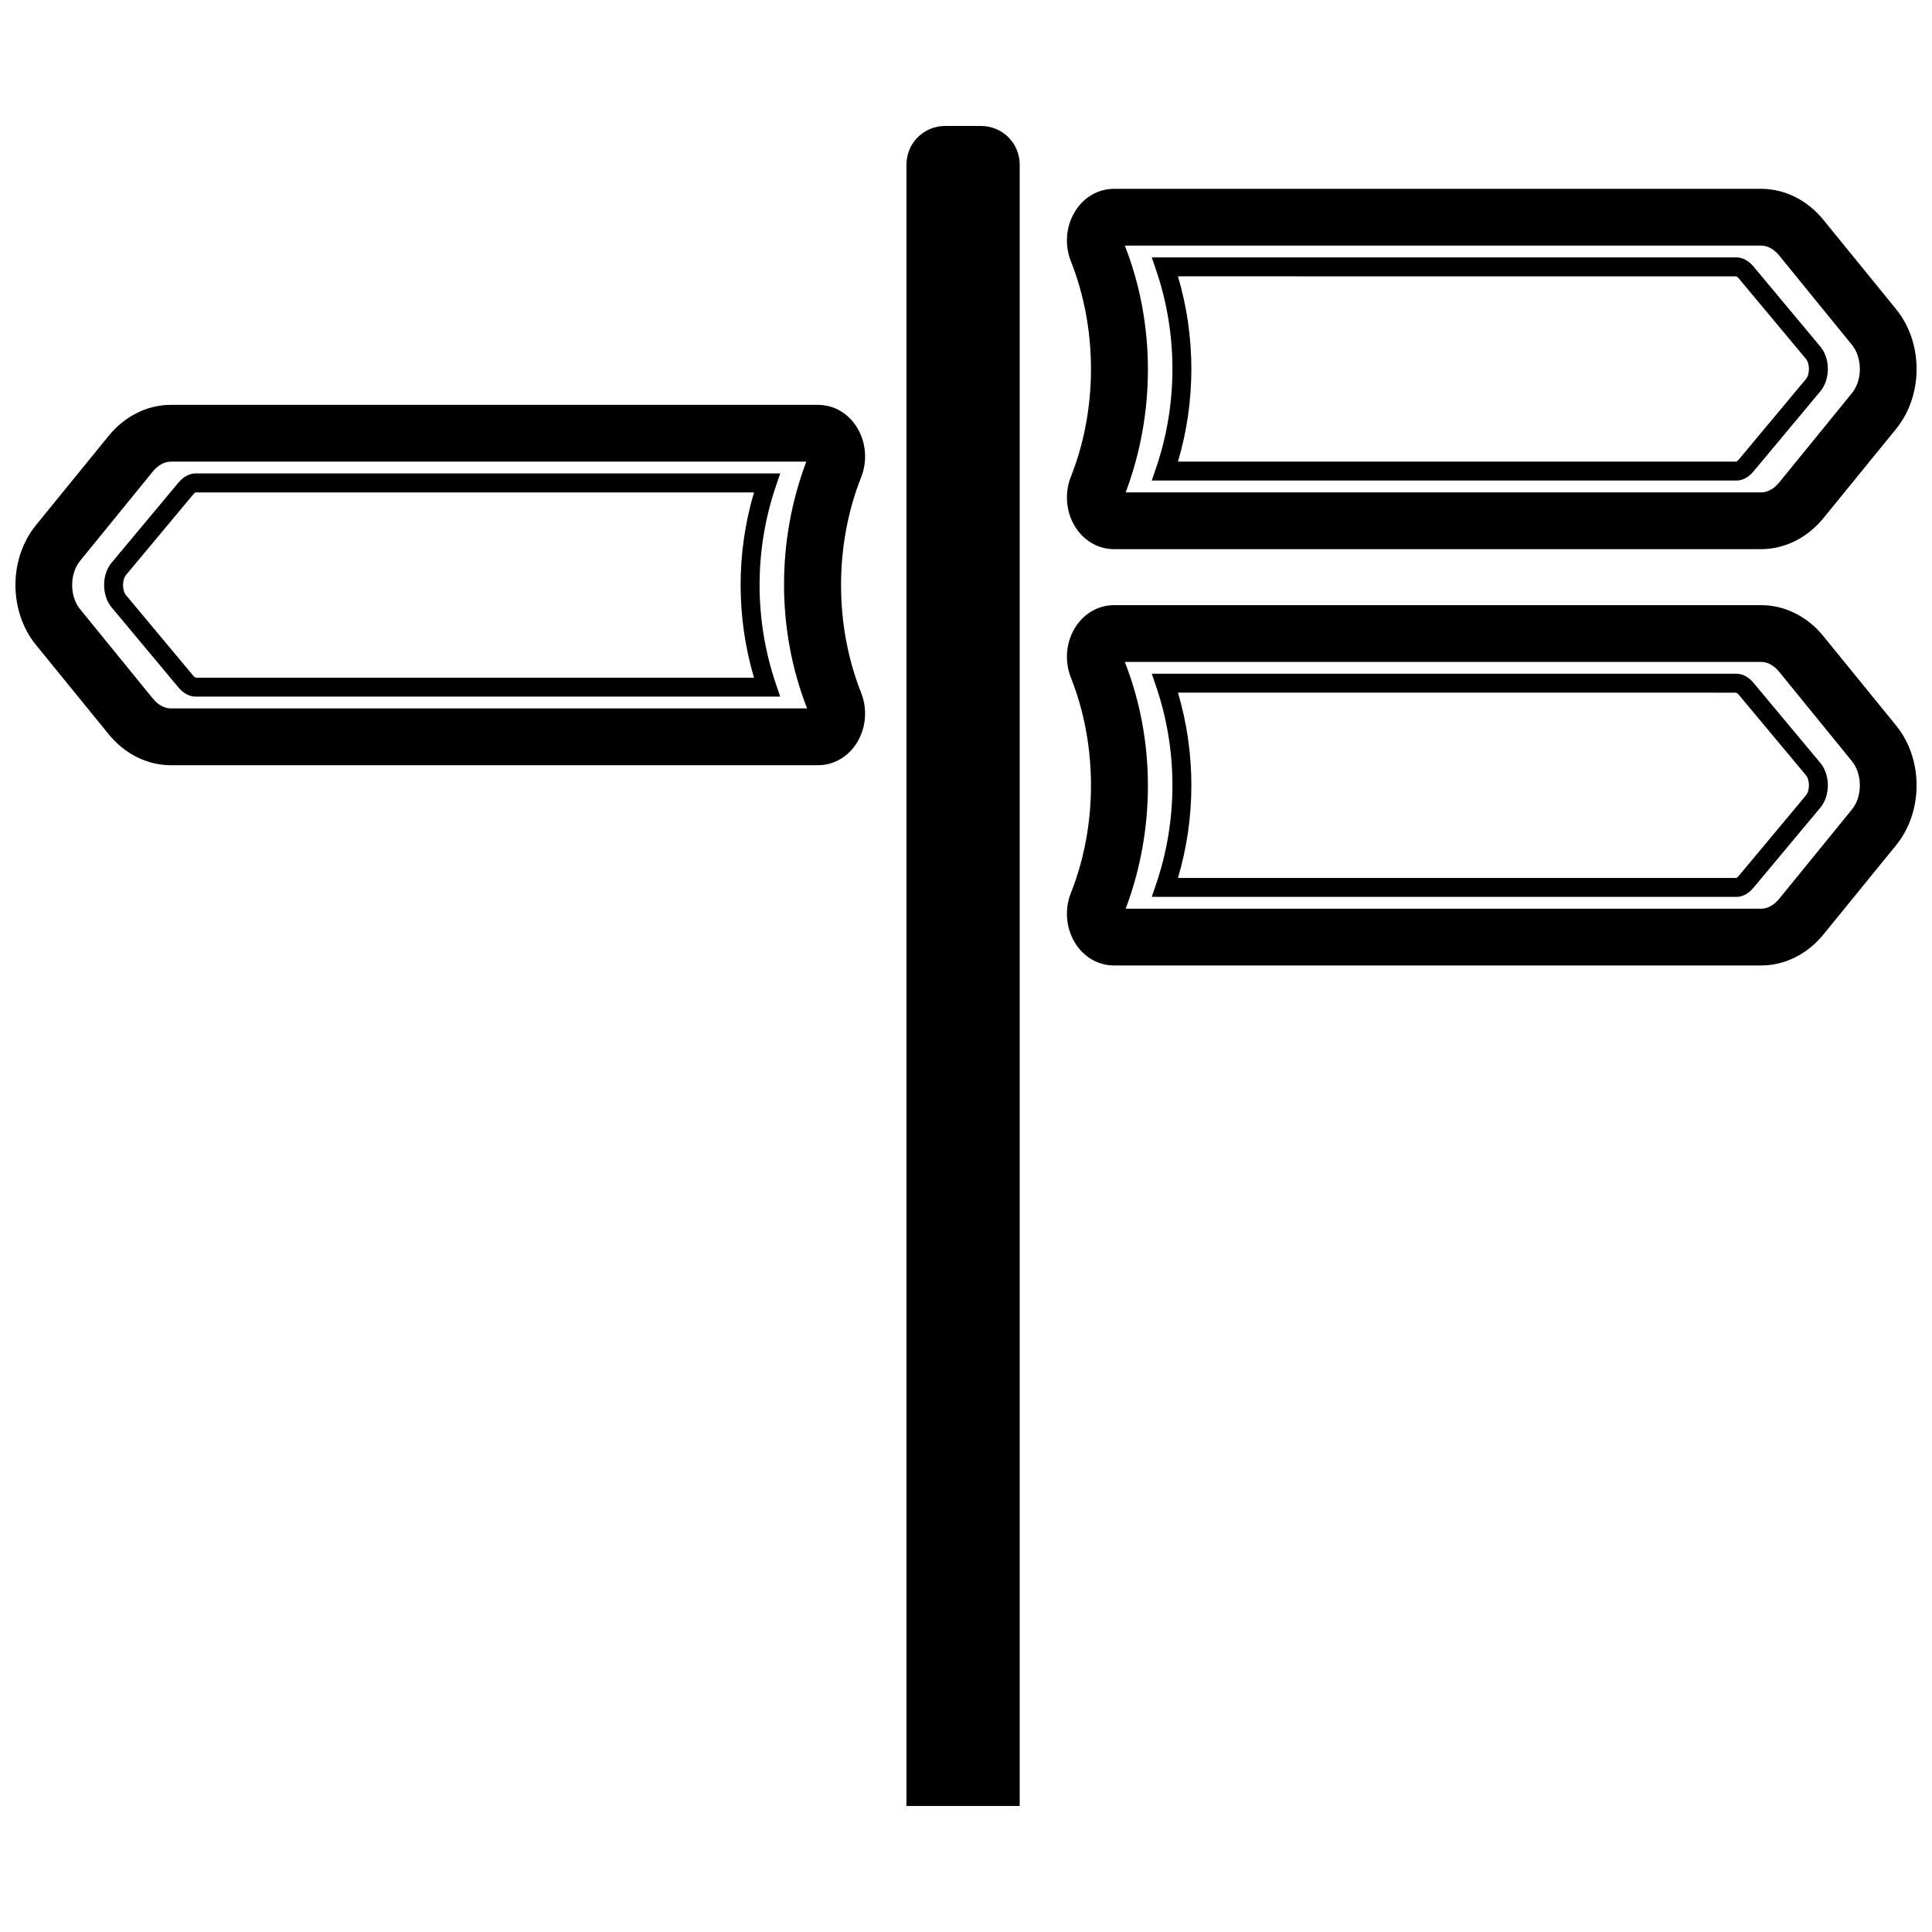
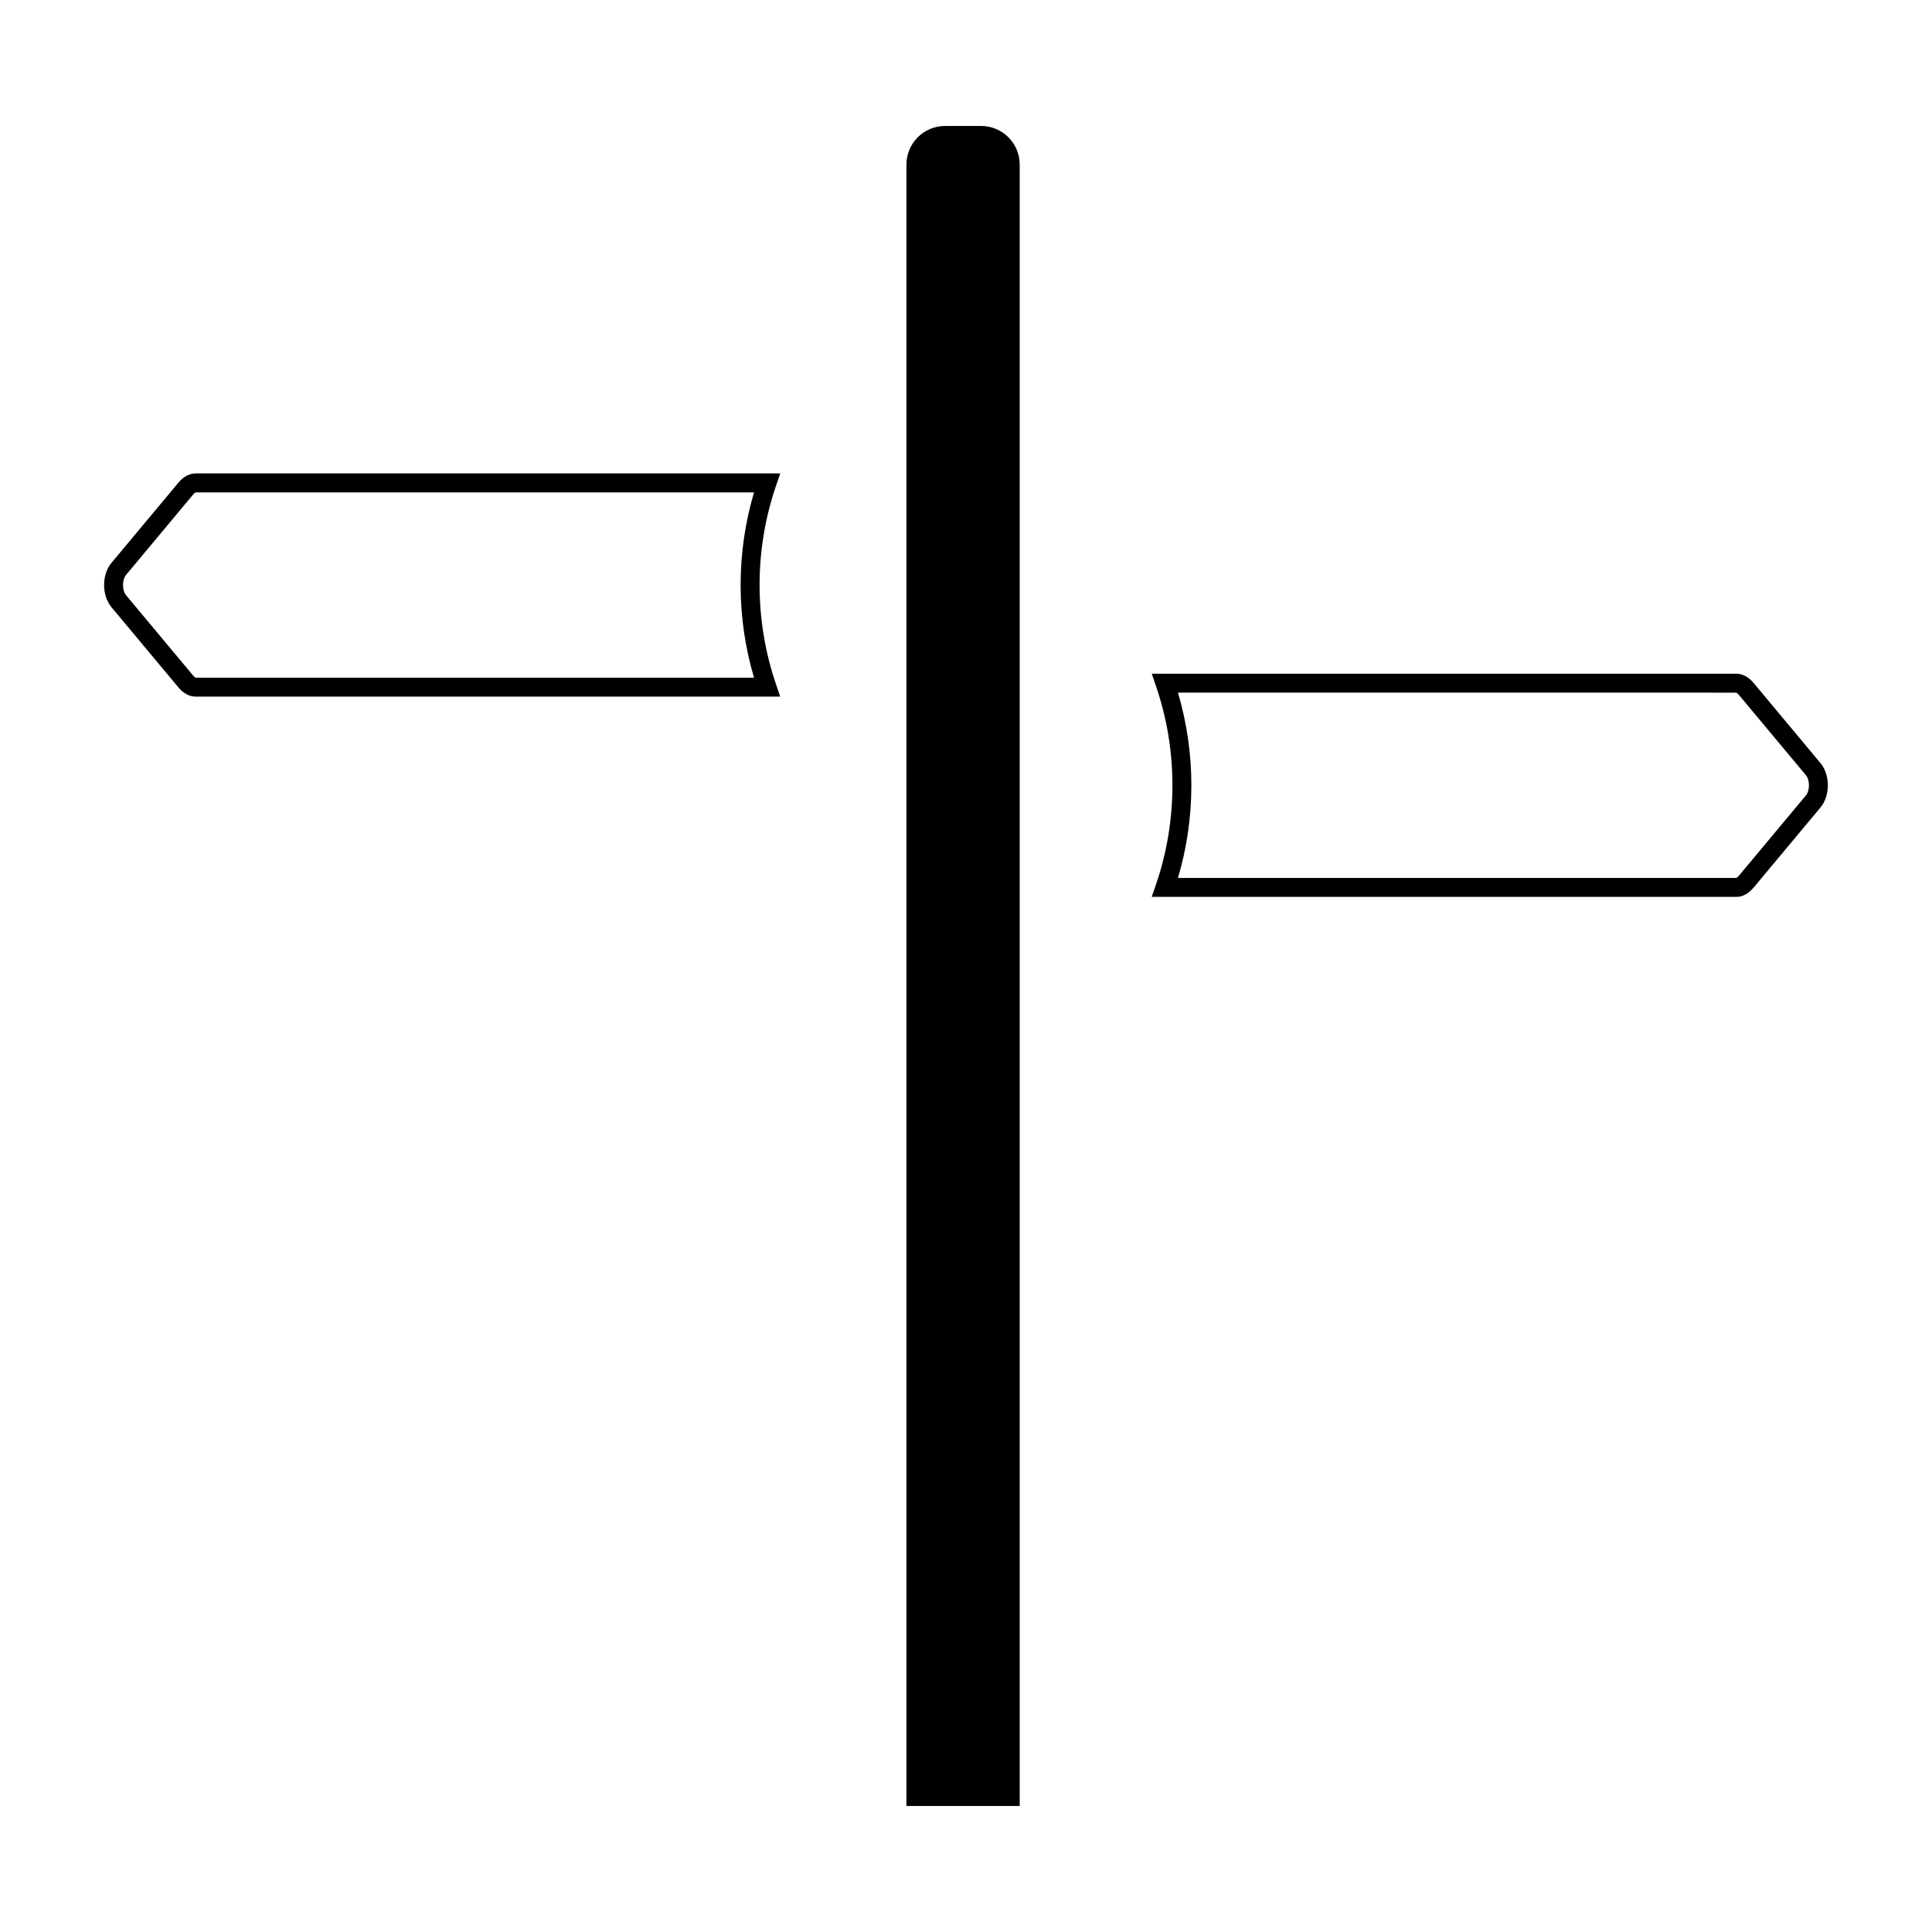
<svg xmlns="http://www.w3.org/2000/svg" width="800px" height="800px" version="1.1" viewBox="144 144 512 512">
  <defs>
    <clipPath id="c">
-       <path d="m148.09 251h225.91v96h-225.91z" />
-     </clipPath>
+       </clipPath>
    <clipPath id="b">
-       <path d="m426 304h225.9v96h-225.9z" />
-     </clipPath>
+       </clipPath>
    <clipPath id="a">
-       <path d="m426 194h225.9v96h-225.9z" />
-     </clipPath>
+       </clipPath>
  </defs>
  <path d="m414.22 622.61h-30v-435c0-5.644 4.574-10.227 10.227-10.227h9.555c5.644 0 10.227 4.574 10.227 10.227v435z" />
  <g clip-path="url(#c)">
    <path d="m360.74 346.79h-171.47c-6.219 0-12.219-2.984-16.453-8.188l-19.293-23.703c-7.242-8.895-7.242-22.828 0-31.723l19.293-23.695c4.234-5.203 10.227-8.188 16.453-8.188h171.48c4.016 0 7.676 2 10.043 5.488 2.668 3.938 3.219 9.18 1.426 13.68-7.109 17.895-7.109 39.258 0 57.152 1.785 4.504 1.242 9.746-1.426 13.68-2.379 3.496-6.039 5.496-10.051 5.496zm-171.47-80.453c-1.699 0-3.402 0.938-4.785 2.637l-19.293 23.695c-2.762 3.394-2.762 9.344 0 12.73l19.293 23.703c1.387 1.699 3.086 2.637 4.785 2.637h168.62c-8.094-20.648-8.133-44.43-0.211-65.402zm171.47 0h0.047z" />
  </g>
  <path d="m350.76 328.61h-154.95c-1.613 0-3.227-0.867-4.535-2.449l-17.719-21.23c-2.621-3.141-2.621-8.645 0-11.785l17.727-21.238c1.301-1.566 2.914-2.441 4.535-2.441h154.95l-1.133 3.32c-5.785 16.926-5.785 35.574 0 52.5zm-154.86-5.004h0.055zm-0.027-0.008h147.95c-4.731-15.957-4.738-33.148 0-49.105h-148.02c0.008 0.016-0.301 0.172-0.676 0.629l-17.727 21.246c-1.062 1.273-1.062 4.086 0 5.359l17.719 21.23c0.355 0.418 0.645 0.594 0.754 0.641z" />
  <g clip-path="url(#b)">
    <path d="m610.73 399.86h-171.47c-4.016 0-7.676-2-10.043-5.488-2.668-3.938-3.219-9.18-1.434-13.68 7.117-17.895 7.117-39.258 0-57.152-1.785-4.504-1.242-9.746 1.434-13.68 2.371-3.488 6.031-5.488 10.043-5.488h171.48c6.219 0 12.219 2.984 16.453 8.188l19.293 23.703c7.242 8.895 7.242 22.828 0 31.73l-19.293 23.695c-4.246 5.199-10.234 8.172-16.461 8.172zm-168.41-15.043h168.41c1.699 0 3.402-0.938 4.785-2.637l19.293-23.695c2.762-3.394 2.762-9.344 0-12.73l-19.293-23.703c-1.387-1.699-3.086-2.637-4.785-2.637l-168.64 0.004c8.102 20.641 8.141 44.43 0.223 65.398z" />
  </g>
  <path d="m604.18 381.68h-154.95l1.133-3.32c5.793-16.934 5.793-35.574 0-52.5l-1.133-3.32h154.95c1.613 0 3.219 0.867 4.535 2.441l17.719 21.23c2.621 3.141 2.621 8.645 0.008 11.785l-17.727 21.238c-1.309 1.578-2.914 2.445-4.535 2.445zm-148.01-5.016h148.01c-0.008-0.016 0.301-0.172 0.684-0.637l17.727-21.238c1.062-1.273 1.062-4.086-0.008-5.359l-17.719-21.23c-0.355-0.426-0.645-0.598-0.754-0.637l-147.94-0.004c4.734 15.957 4.742 33.145 0 49.105zm148.01-49.105h0.047z" />
  <g clip-path="url(#a)">
    <path d="m610.73 289.53h-171.47c-4.016 0-7.676-2-10.043-5.488-2.668-3.938-3.219-9.18-1.434-13.68 7.117-17.895 7.117-39.258 0-57.152-1.785-4.504-1.242-9.746 1.434-13.68 2.371-3.488 6.031-5.488 10.043-5.488h171.48c6.219 0 12.219 2.984 16.453 8.188l19.293 23.703c7.242 8.895 7.242 22.828 0 31.73l-19.293 23.695c-4.246 5.188-10.234 8.172-16.461 8.172zm-168.41-15.043h168.41c1.699 0 3.402-0.938 4.785-2.637l19.293-23.695c2.762-3.394 2.762-9.344 0-12.73l-19.293-23.703c-1.387-1.699-3.086-2.637-4.785-2.637h-168.64c8.102 20.633 8.141 44.422 0.223 65.402z" />
  </g>
-   <path d="m604.18 271.35h-154.95l1.133-3.32c5.793-16.934 5.793-35.574 0-52.5l-1.133-3.32h154.95c1.613 0 3.219 0.867 4.535 2.441l17.719 21.23c2.621 3.141 2.621 8.645 0.008 11.785l-17.727 21.238c-1.309 1.578-2.914 2.445-4.535 2.445zm-148.01-5.016h148.01c-0.008-0.016 0.301-0.172 0.684-0.637l17.727-21.238c1.062-1.273 1.062-4.086-0.008-5.359l-17.719-21.23c-0.355-0.426-0.645-0.598-0.754-0.637l-147.94-0.004c4.734 15.957 4.742 33.148 0 49.105zm148.01-49.105h0.047z" />
</svg>